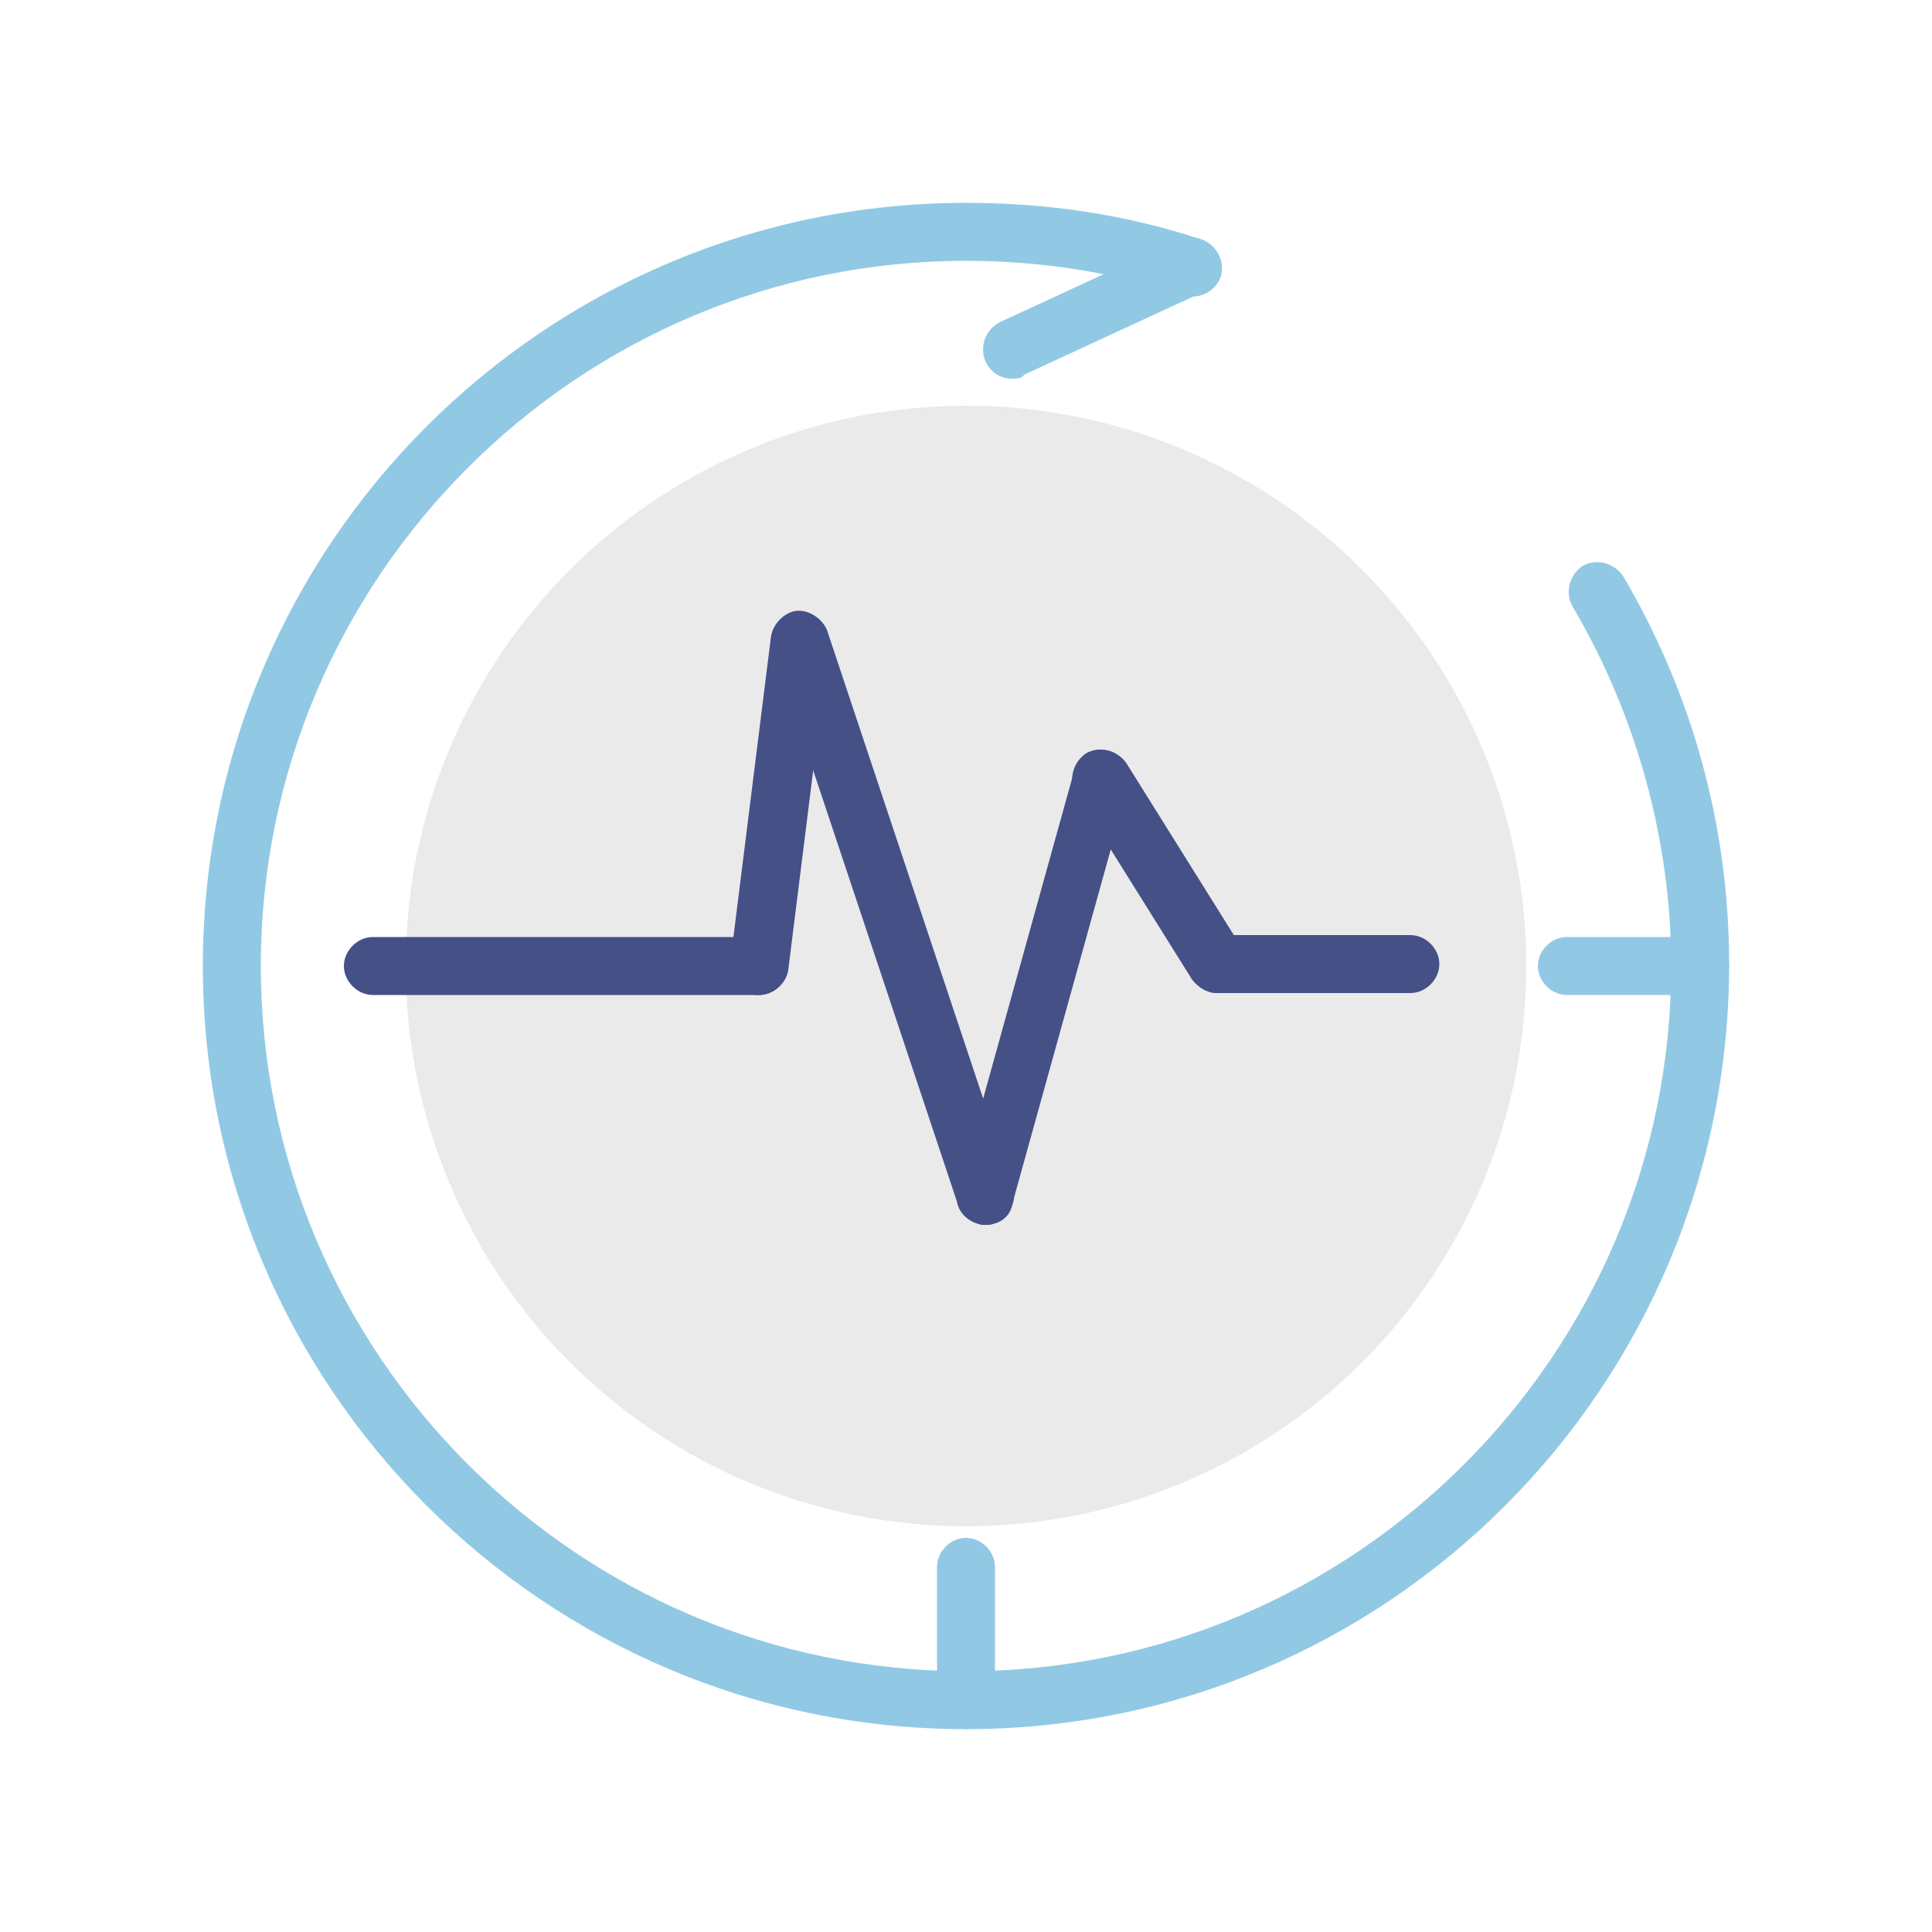
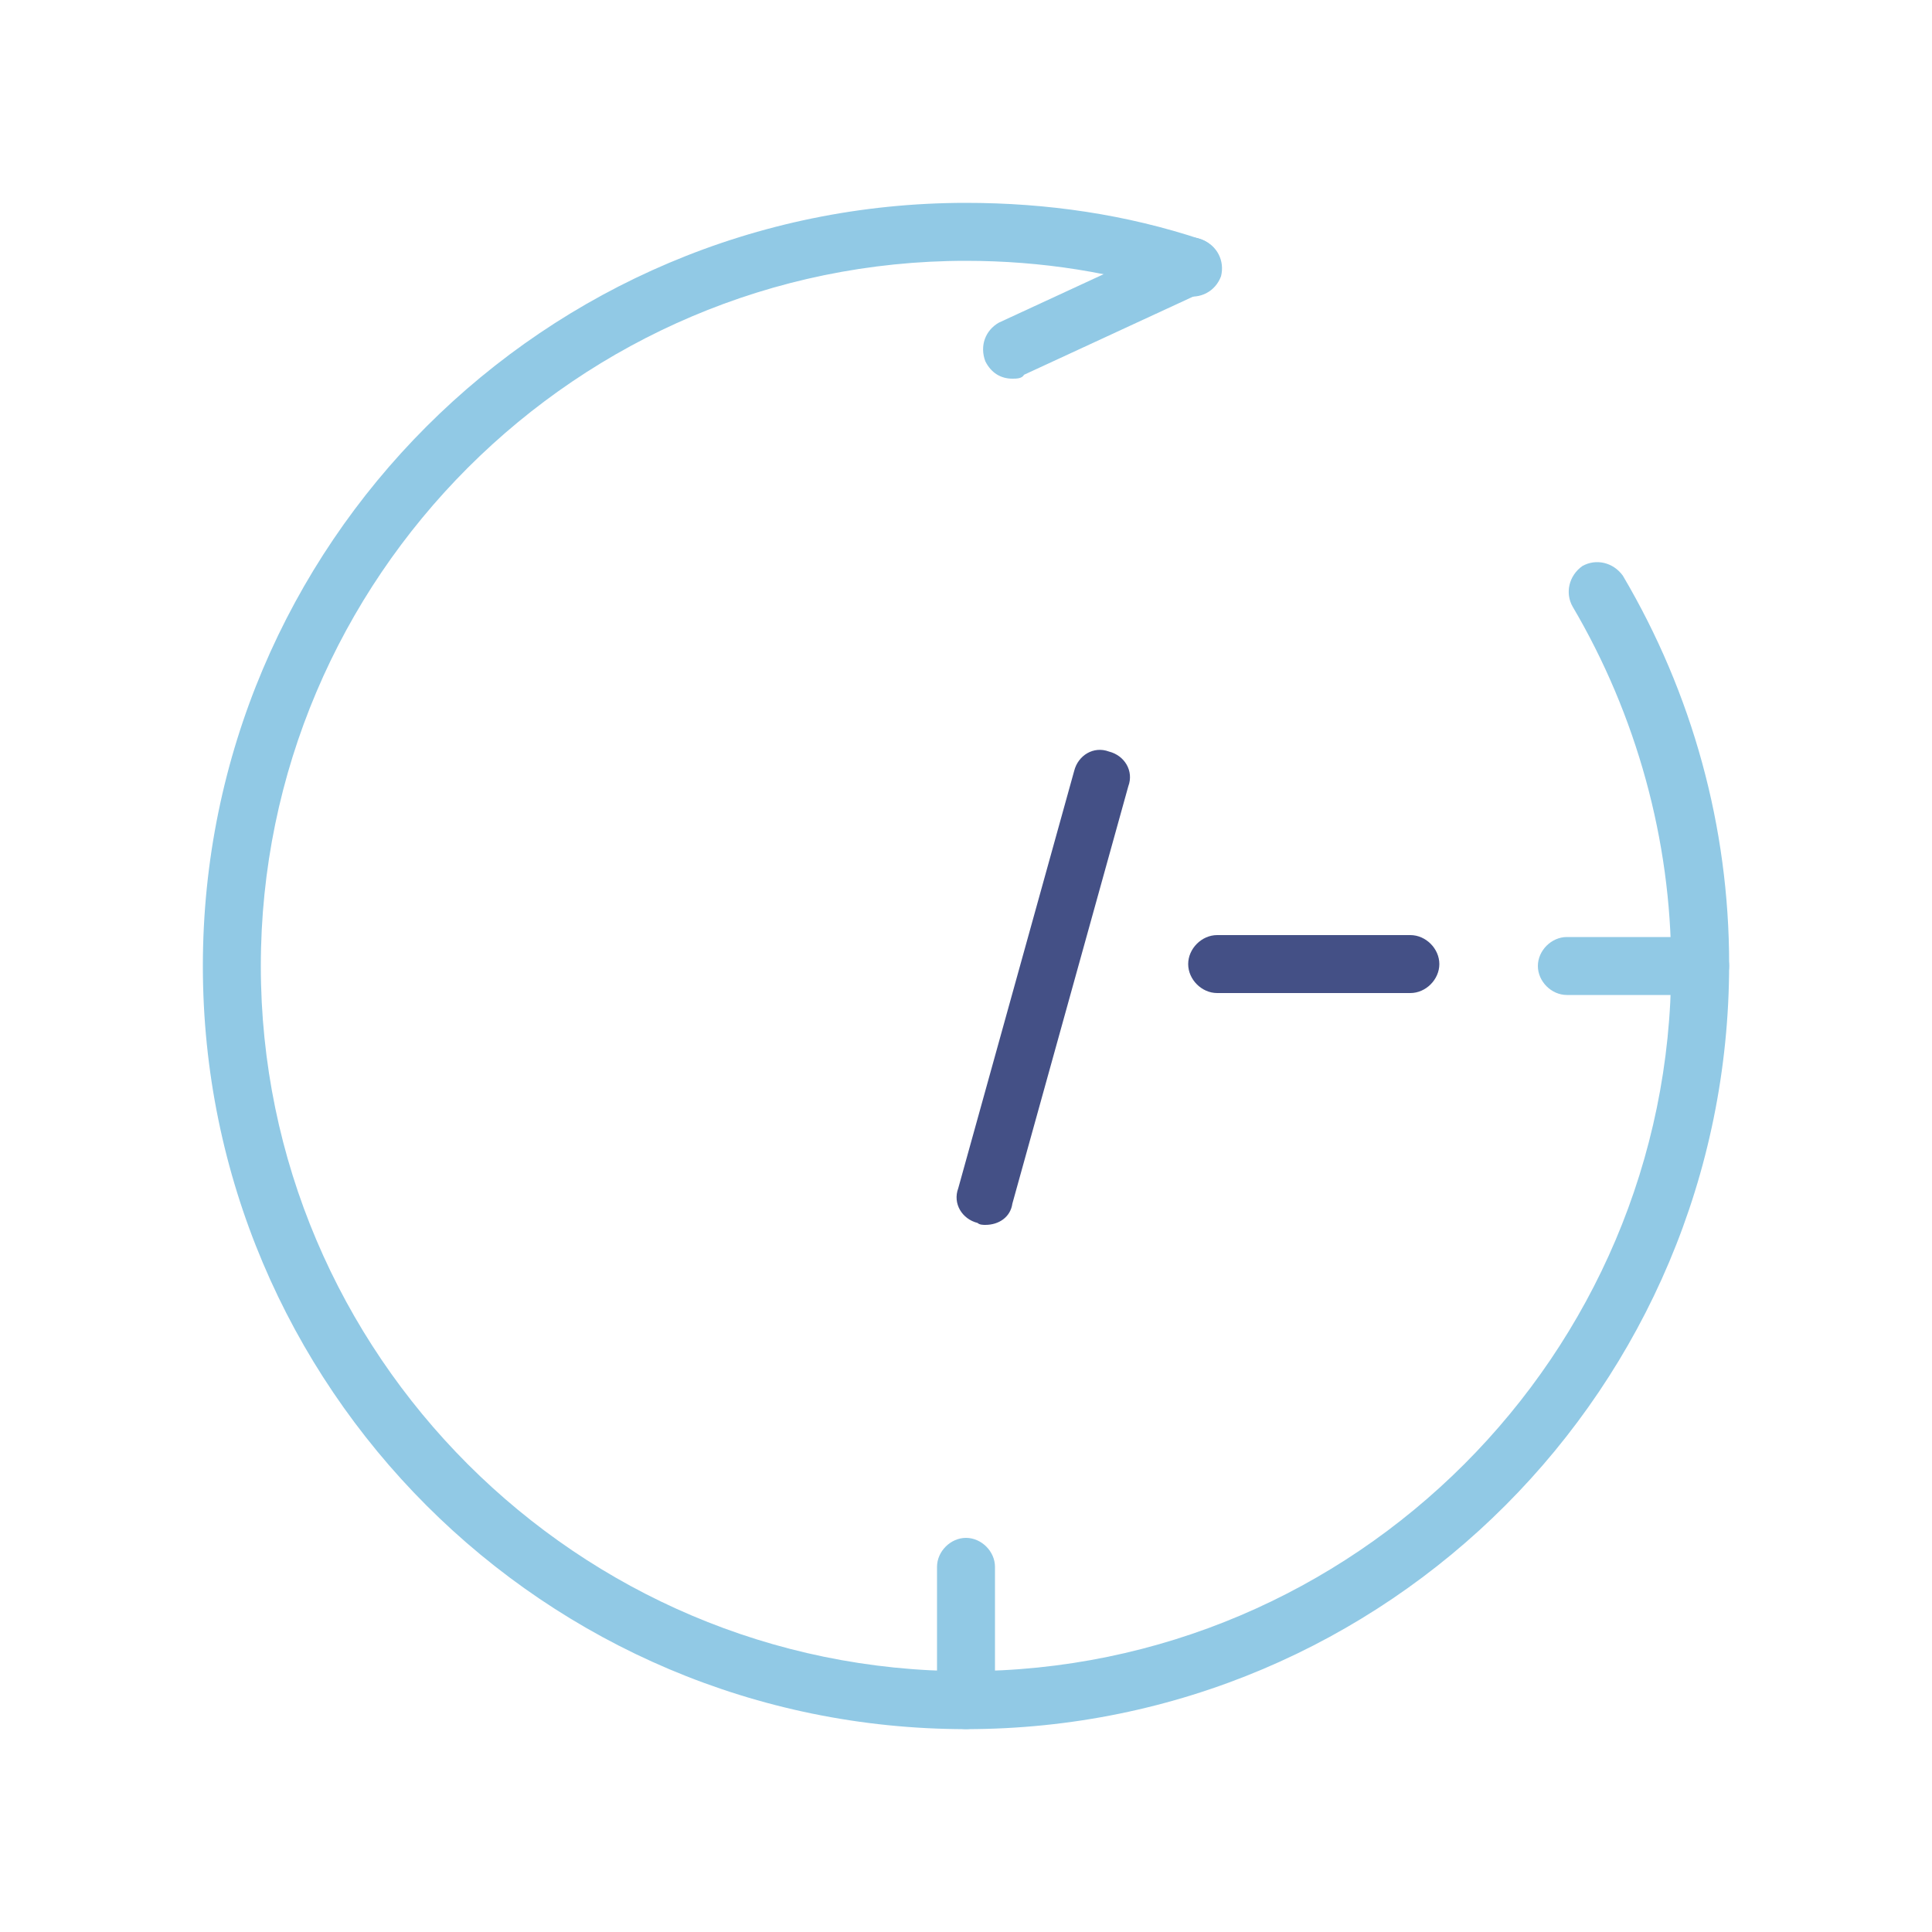
<svg xmlns="http://www.w3.org/2000/svg" version="1.1" id="图层_1" x="0px" y="0px" viewBox="0 0 100 100" style="enable-background:new 0 0 100 100;" xml:space="preserve">
  <style type="text/css">
	.st0{fill:#EAEAEA;}
	.st1{fill:#91C9E5;}
	.st2{fill:none;stroke:#91C9E5;stroke-width:3;stroke-linecap:round;stroke-linejoin:round;stroke-miterlimit:10;}
	.st3{fill:#FFFFFF;stroke:#91C9E5;stroke-width:3;stroke-linecap:round;stroke-miterlimit:10;}
	.st4{fill:#445086;}
	.st5{fill:#80B6D8;}
	.st6{fill:none;stroke:#445086;stroke-width:6;stroke-linecap:round;stroke-miterlimit:10;}
	.st7{fill-rule:evenodd;clip-rule:evenodd;fill:#EAEAEA;}
	.st8{fill:#E2E2E2;}
	.st9{fill:none;stroke:#91C9E5;stroke-width:3;stroke-linecap:round;stroke-miterlimit:10;}
	.st10{fill:#EAEAEA;stroke:#445086;stroke-width:3;stroke-linecap:round;stroke-miterlimit:10;}
	.st11{fill-rule:evenodd;clip-rule:evenodd;fill:none;stroke:#91C9E5;stroke-width:3;stroke-linecap:round;stroke-miterlimit:10;}
	.st12{fill:#EAEAEA;stroke:#445086;stroke-width:3;stroke-linecap:round;stroke-linejoin:round;stroke-miterlimit:10;}
	
		.st13{fill-rule:evenodd;clip-rule:evenodd;fill:#EAEAEA;stroke:#445086;stroke-width:3;stroke-linecap:round;stroke-miterlimit:10;}
	.st14{fill:none;stroke:#445086;stroke-width:3;stroke-linecap:round;stroke-miterlimit:10;}
	.st15{fill:none;stroke:#80B6D8;stroke-width:2;stroke-linecap:round;stroke-miterlimit:10;}
	.st16{fill:none;stroke:#445086;stroke-width:3;stroke-linecap:round;stroke-linejoin:round;stroke-miterlimit:10;}
	.st17{fill:#E0E0E0;}
	.st18{fill:none;stroke:#FDFEFF;stroke-width:3;stroke-linecap:round;stroke-linejoin:round;stroke-miterlimit:10;}
	
		.st19{fill-rule:evenodd;clip-rule:evenodd;fill:none;stroke:#91C9E5;stroke-width:2.5;stroke-linecap:round;stroke-linejoin:round;stroke-miterlimit:10;}
	
		.st20{fill-rule:evenodd;clip-rule:evenodd;fill:none;stroke:#445086;stroke-width:3;stroke-linecap:round;stroke-linejoin:round;stroke-miterlimit:10;}
	
		.st21{fill-rule:evenodd;clip-rule:evenodd;fill:none;stroke:#91C9E5;stroke-width:3;stroke-linecap:round;stroke-linejoin:round;stroke-miterlimit:10;}
	.st22{fill-rule:evenodd;clip-rule:evenodd;fill:none;stroke:#445086;stroke-width:3;stroke-linecap:round;stroke-miterlimit:10;}
	.st23{fill:none;stroke:#445086;stroke-width:3;stroke-miterlimit:10;}
	.st24{fill:#FFFFFF;stroke:#91C9E5;stroke-width:3;stroke-linecap:round;stroke-linejoin:round;stroke-miterlimit:10;}
	.st25{fill:none;stroke:#91C9E5;stroke-width:2;stroke-linecap:round;stroke-linejoin:round;stroke-miterlimit:10;}
	.st26{fill:#FFFFFF;stroke:#91C9E5;stroke-width:3;stroke-linejoin:round;stroke-miterlimit:10;}
	.st27{fill:#FFFFFF;stroke:#445086;stroke-width:3;stroke-miterlimit:10;}
	.st28{fill:#FFFFFF;stroke:#91C9E5;stroke-width:3;stroke-miterlimit:10;}
	.st29{fill:none;stroke:#91C9E5;stroke-width:2.5;stroke-linecap:round;stroke-linejoin:round;stroke-miterlimit:10;}
	.st30{fill:none;stroke:#80B6D8;stroke-width:3;stroke-linecap:round;stroke-linejoin:round;stroke-miterlimit:10;}
	.st31{fill:none;stroke:#445086;stroke-width:4;stroke-linecap:round;stroke-linejoin:round;stroke-miterlimit:10;}
	.st32{fill:none;stroke:#445086;stroke-width:5;stroke-linecap:round;stroke-linejoin:round;stroke-miterlimit:10;}
	.st33{fill:none;stroke:#80B6D8;stroke-width:6;stroke-linecap:round;stroke-linejoin:round;stroke-miterlimit:10;}
	.st34{fill:none;stroke:#80B6D8;stroke-width:5;stroke-linecap:round;stroke-linejoin:round;stroke-miterlimit:10;}
	.st35{fill:none;stroke:#80B6D8;stroke-width:7;stroke-linecap:round;stroke-linejoin:round;stroke-miterlimit:10;}
	.st36{fill:none;stroke:#80B6D8;stroke-width:7;stroke-miterlimit:10;}
	
		.st37{fill-rule:evenodd;clip-rule:evenodd;fill:none;stroke:#80B6D8;stroke-width:7;stroke-linecap:round;stroke-linejoin:round;stroke-miterlimit:10;}
	.st38{fill:#E6E6E6;}
	.st39{fill:#FFFFFF;}
	.st40{fill:none;stroke:#91C9E5;stroke-width:3;stroke-miterlimit:10;}
</style>
  <g>
-     <circle class="st0" cx="50" cy="50" r="29" />
-   </g>
+     </g>
  <g>
    <g>
      <g>
        <path class="st1" d="M50,89.5c-21.8,0-39.5-17.7-39.5-39.5S28.2,10.5,50,10.5c4.2,0,8.3,0.6,12.2,1.9c0.8,0.3,1.2,1.1,1,1.9     c-0.3,0.8-1.1,1.2-1.9,1c-3.6-1.2-7.4-1.8-11.3-1.8c-20.1,0-36.5,16.4-36.5,36.5S29.9,86.5,50,86.5S86.5,70.1,86.5,50     c0-6.5-1.8-13-5.1-18.6c-0.4-0.7-0.2-1.6,0.5-2.1c0.7-0.4,1.6-0.2,2.1,0.5c3.6,6.1,5.5,13,5.5,20.1C89.5,71.8,71.8,89.5,50,89.5z     " />
      </g>
      <g>
        <path class="st1" d="M52.4,19.6c-0.6,0-1.1-0.3-1.4-0.9c-0.3-0.8,0-1.6,0.7-2l9.3-4.3c0.8-0.3,1.6,0,2,0.7c0.3,0.8,0,1.6-0.7,2     l-9.3,4.3C52.9,19.6,52.6,19.6,52.4,19.6z" />
      </g>
      <g>
        <path class="st1" d="M88,51.5h-6.9c-0.8,0-1.5-0.7-1.5-1.5s0.7-1.5,1.5-1.5H88c0.8,0,1.5,0.7,1.5,1.5S88.8,51.5,88,51.5z" />
      </g>
      <g>
        <path class="st1" d="M50,89.5c-0.8,0-1.5-0.7-1.5-1.5v-6.9c0-0.8,0.7-1.5,1.5-1.5s1.5,0.7,1.5,1.5V88     C51.5,88.8,50.8,89.5,50,89.5z" />
      </g>
    </g>
    <g>
      <g>
-         <path class="st4" d="M39.3,51.5h-20c-0.8,0-1.5-0.7-1.5-1.5s0.7-1.5,1.5-1.5h20c0.8,0,1.5,0.7,1.5,1.5S40.1,51.5,39.3,51.5z" />
-       </g>
+         </g>
      <g>
-         <path class="st4" d="M39.3,51.5c-0.1,0-0.1,0-0.2,0c-0.8-0.1-1.4-0.9-1.3-1.7L39.9,33c0.1-0.8,0.9-1.4,1.7-1.3     c0.8,0.1,1.4,0.9,1.3,1.7l-2.1,16.8C40.7,50.9,40,51.5,39.3,51.5z" />
-       </g>
+         </g>
      <g>
-         <path class="st4" d="M51,63.4c-0.6,0-1.2-0.4-1.4-1L40,33.6c-0.3-0.8,0.2-1.6,0.9-1.9s1.6,0.2,1.9,0.9l9.6,28.8     c0.3,0.8-0.2,1.6-0.9,1.9C51.3,63.4,51.2,63.4,51,63.4z" />
-       </g>
+         </g>
      <g>
        <path class="st4" d="M51,63.4c-0.1,0-0.3,0-0.4-0.1c-0.8-0.2-1.3-1-1-1.8l6-21.6c0.2-0.8,1-1.3,1.8-1c0.8,0.2,1.3,1,1,1.8     l-6,21.6C52.3,63,51.7,63.4,51,63.4z" />
      </g>
      <g>
-         <path class="st4" d="M63,51.4c-0.5,0-1-0.3-1.3-0.7l-6-9.6c-0.4-0.7-0.2-1.6,0.5-2.1c0.7-0.4,1.6-0.2,2.1,0.5l6,9.6     c0.4,0.7,0.2,1.6-0.5,2.1C63.5,51.3,63.3,51.4,63,51.4z" />
-       </g>
+         </g>
      <g>
        <path class="st4" d="M73,51.4H63c-0.8,0-1.5-0.7-1.5-1.5s0.7-1.5,1.5-1.5h10c0.8,0,1.5,0.7,1.5,1.5S73.8,51.4,73,51.4z" />
      </g>
    </g>
  </g>
</svg>